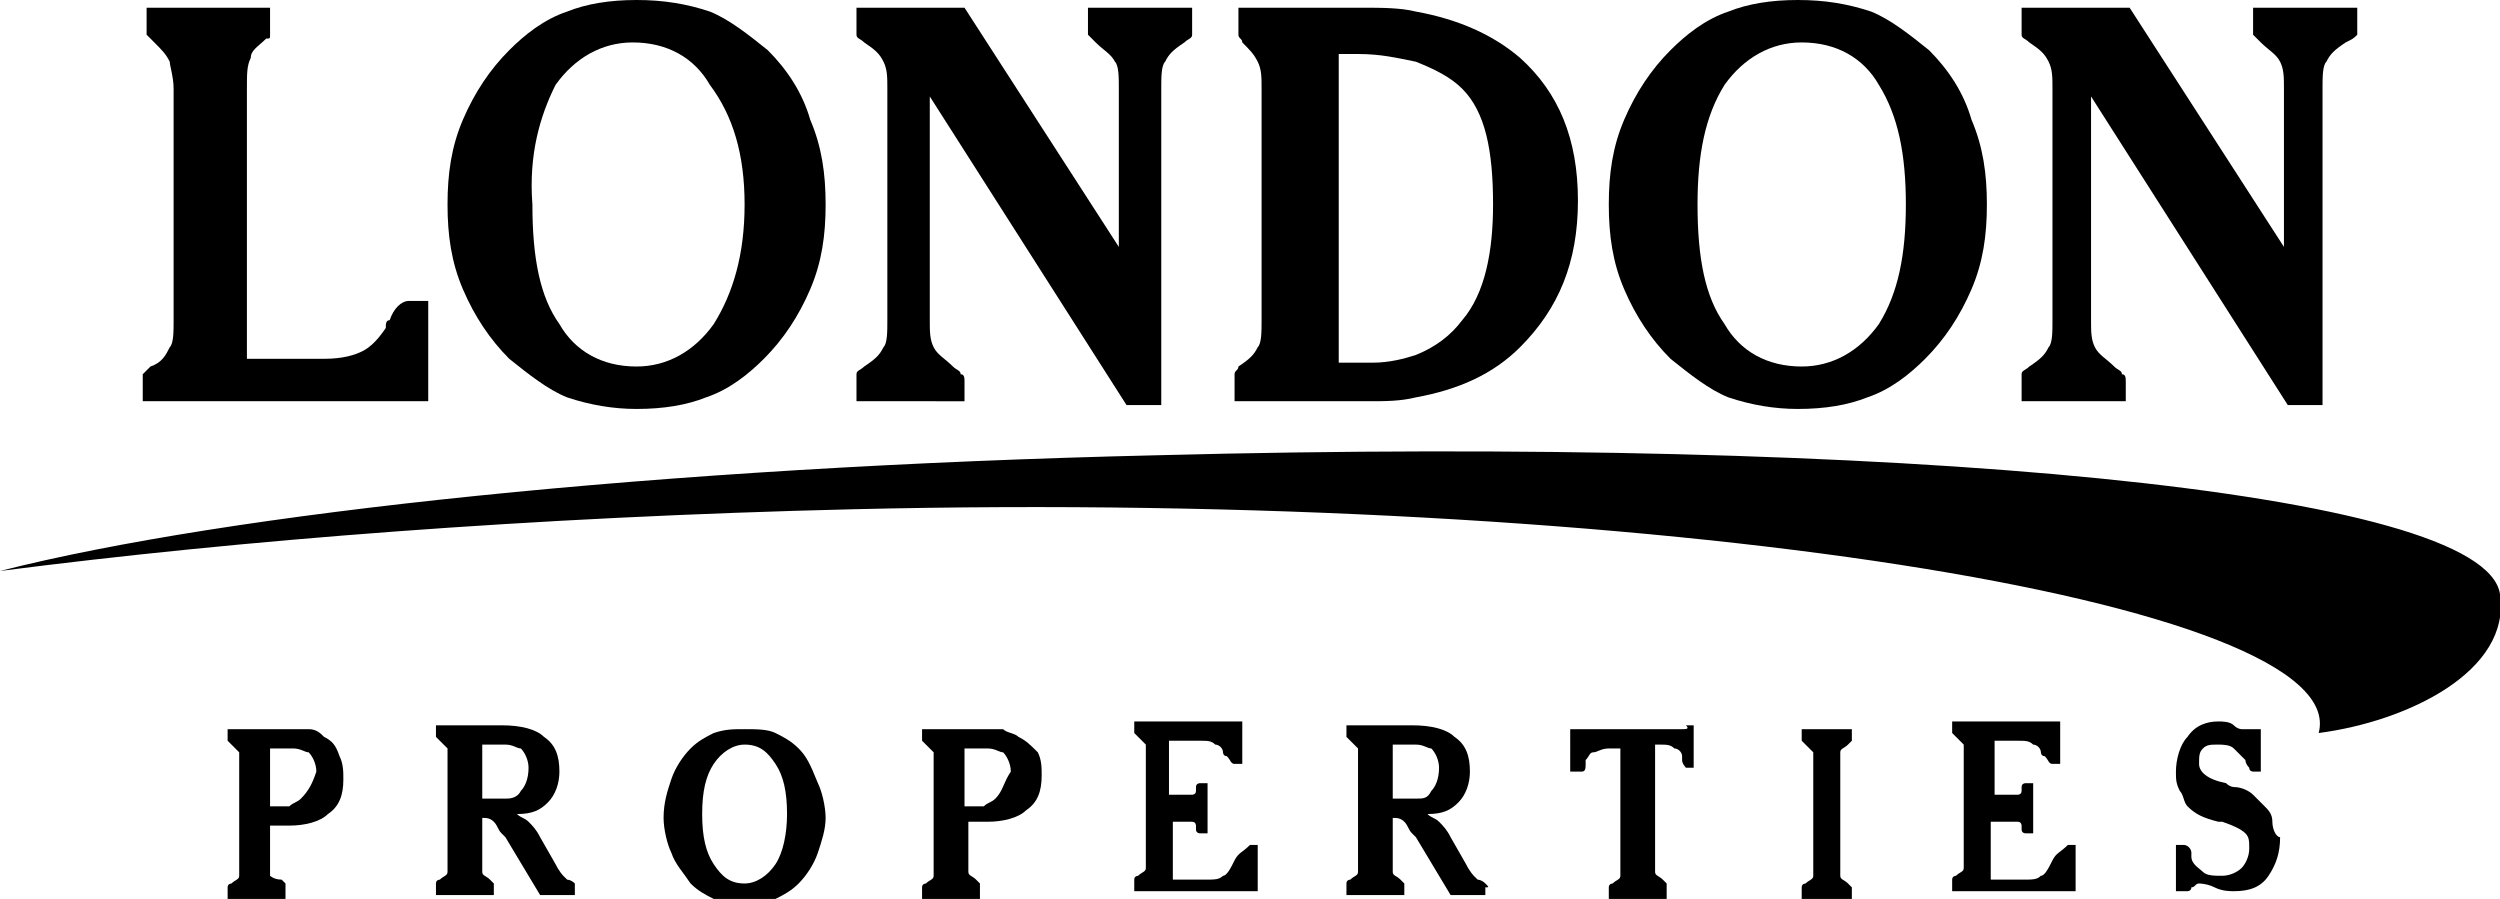
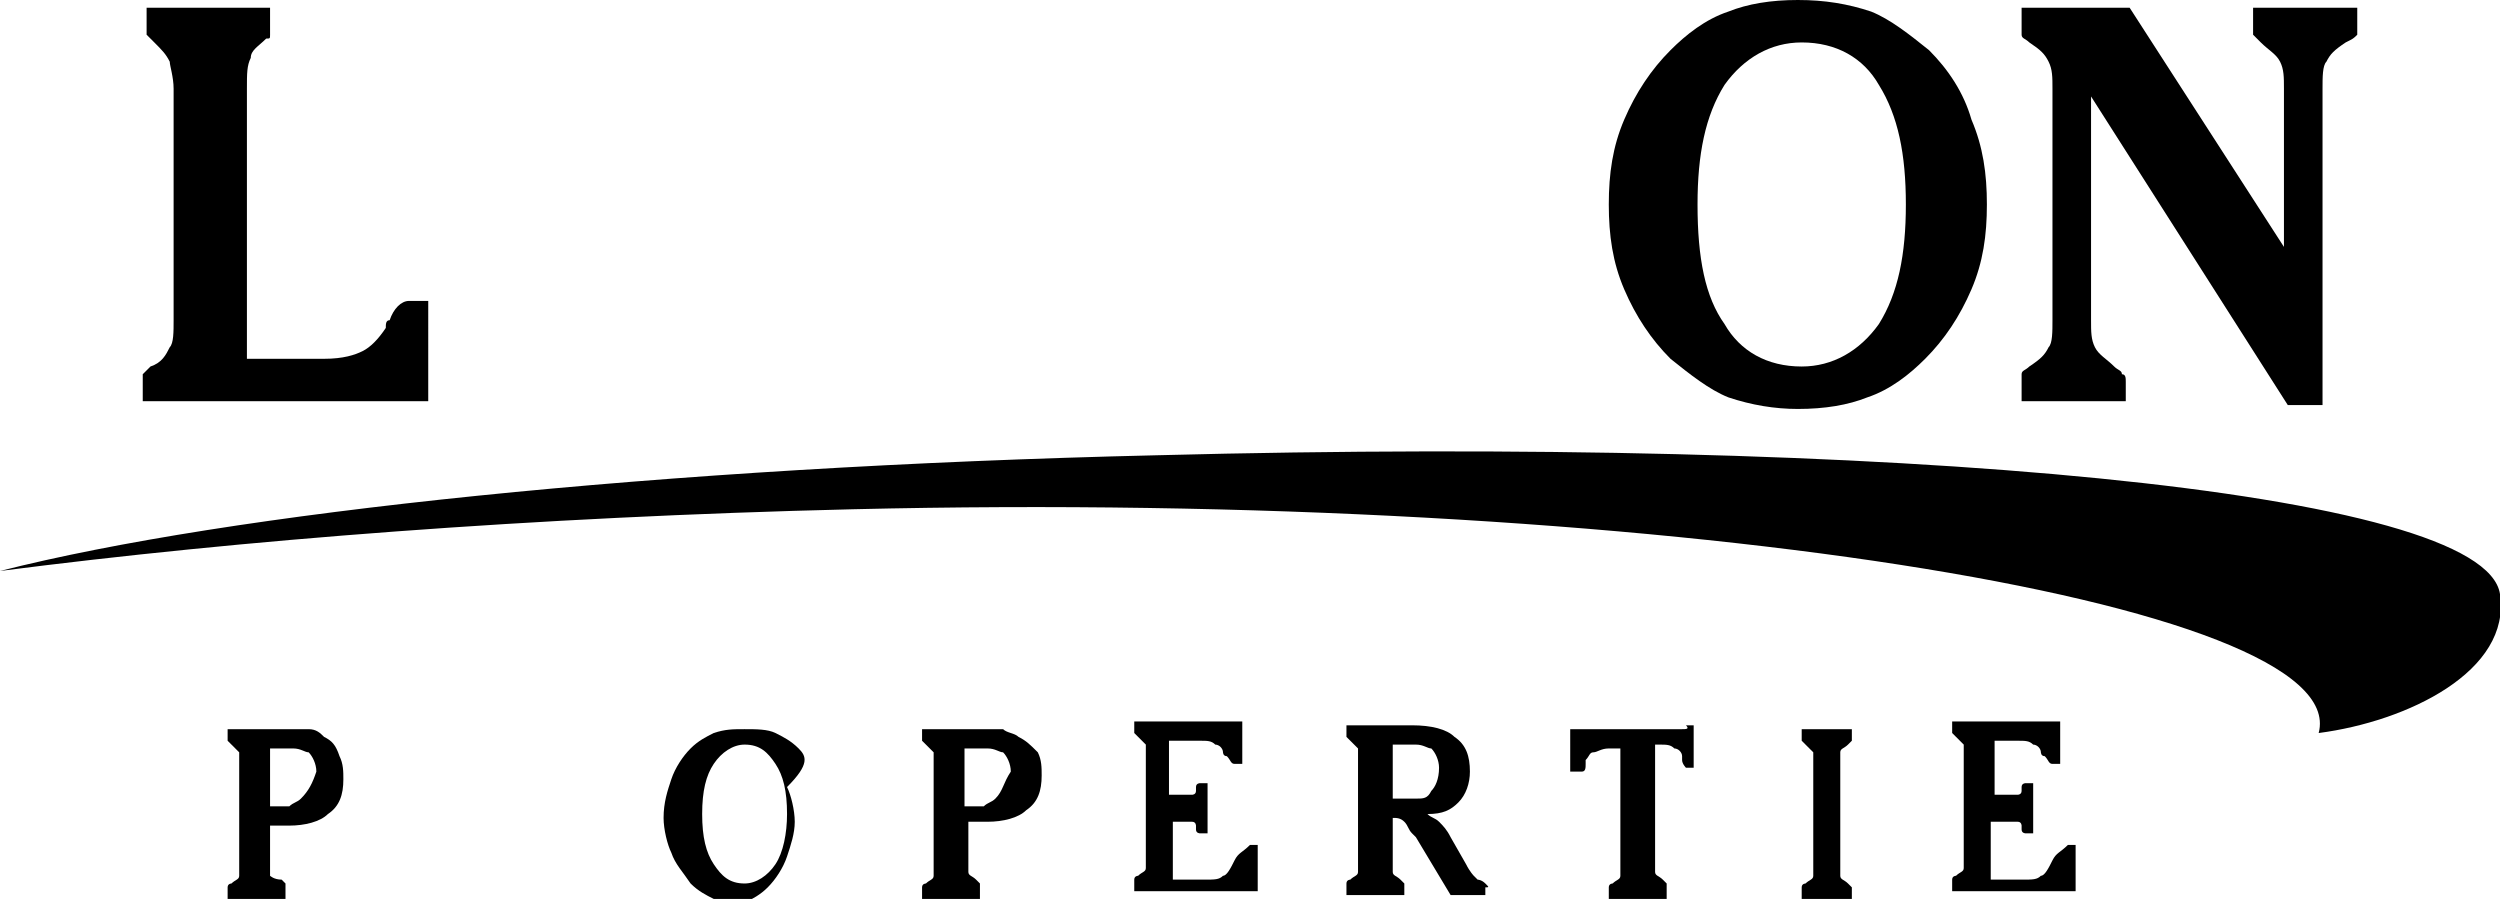
<svg xmlns="http://www.w3.org/2000/svg" version="1.1" id="Layer_1" x="0px" y="0px" viewBox="0 0 64.8 23.3" style="enable-background:new 0 0 64.8 23.3;" xml:space="preserve">
  <style type="text/css">
	.st0{fill-rule:evenodd;clip-rule:evenodd;}
</style>
  <g>
    <path class="st0" d="M30,11.8c19.1-0.5,34.4,0.9,34.8,3.6c0.3,2-2.4,3.3-4.7,3.6c0.9-3.4-17.2-6.3-38-5.8C13.8,13.4,6.2,14,0,14.8   C5.9,13.3,17.1,12.1,30,11.8L30,11.8z" />
    <g>
      <path d="M10.1,8.3C10,8.3,10,8.4,10,8.5C9.8,8.8,9.6,9,9.4,9.1c-0.2,0.1-0.5,0.2-1,0.2h-2v-7c0-0.4,0-0.6,0.1-0.8    c0-0.2,0.2-0.3,0.4-0.5C7,1,7,1,7,0.9s0-0.1,0-0.2V0.2H3.8v0.5c0,0.1,0,0.2,0,0.2C3.9,1,3.9,1,4,1.1c0.2,0.2,0.3,0.3,0.4,0.5    c0,0.1,0.1,0.4,0.1,0.7v6c0,0.3,0,0.6-0.1,0.7C4.3,9.2,4.2,9.4,3.9,9.5C3.8,9.6,3.8,9.6,3.7,9.7c0,0.1,0,0.1,0,0.2v0.5h7.4V7.8    h-0.5C10.4,7.8,10.2,8,10.1,8.3z" />
-       <path d="M19.9,1.3c-0.5-0.4-1-0.8-1.5-1C17.8,0.1,17.2,0,16.5,0l0,0c-0.7,0-1.3,0.1-1.8,0.3c-0.6,0.2-1.1,0.6-1.5,1    c-0.5,0.5-0.9,1.1-1.2,1.8s-0.4,1.4-0.4,2.2s0.1,1.5,0.4,2.2c0.3,0.7,0.7,1.3,1.2,1.8c0.5,0.4,1,0.8,1.5,1    c0.6,0.2,1.2,0.3,1.8,0.3l0,0c0.7,0,1.3-0.1,1.8-0.3c0.6-0.2,1.1-0.6,1.5-1c0.5-0.5,0.9-1.1,1.2-1.8c0.3-0.7,0.4-1.4,0.4-2.2    S21.3,3.8,21,3.1C20.8,2.4,20.4,1.8,19.9,1.3z M18.5,8.4c-0.5,0.7-1.2,1.1-2,1.1l0,0c-0.9,0-1.6-0.4-2-1.1    c-0.5-0.7-0.7-1.7-0.7-3.1C13.7,4,14,3,14.4,2.2c0.5-0.7,1.2-1.1,2-1.1l0,0c0.9,0,1.6,0.4,2,1.1C19,3,19.3,4,19.3,5.3    S19,7.6,18.5,8.4z" />
-       <path d="M28.2,0.7c0,0.1,0,0.2,0,0.2s0.1,0.1,0.2,0.2c0.2,0.2,0.4,0.3,0.5,0.5C29,1.7,29,2,29,2.3v4.1l-4-6.2h-2.8v0.5    c0,0.1,0,0.2,0,0.2c0,0.1,0.1,0.1,0.2,0.2c0.3,0.2,0.4,0.3,0.5,0.5S23,2,23,2.3v6c0,0.3,0,0.6-0.1,0.7c-0.1,0.2-0.2,0.3-0.5,0.5    c-0.1,0.1-0.2,0.1-0.2,0.2c0,0.1,0,0.1,0,0.2v0.5H25V9.9c0-0.1,0-0.2-0.1-0.2c0-0.1-0.1-0.1-0.2-0.2c-0.2-0.2-0.4-0.3-0.5-0.5    s-0.1-0.4-0.1-0.7V2.5l5.1,8h0.9V2.3c0-0.3,0-0.6,0.1-0.7c0.1-0.2,0.2-0.3,0.5-0.5C30.8,1,30.9,1,30.9,0.9s0-0.1,0-0.2V0.2h-2.7    C28.2,0.2,28.2,0.7,28.2,0.7z" />
-       <path d="M36.7,0.3c-0.4-0.1-0.9-0.1-1.4-0.1h-3.2v0.5c0,0.1,0,0.2,0,0.2c0,0.1,0.1,0.1,0.1,0.2c0.2,0.2,0.3,0.3,0.4,0.5    c0.1,0.2,0.1,0.4,0.1,0.7v6c0,0.3,0,0.6-0.1,0.7c-0.1,0.2-0.2,0.3-0.5,0.5c0,0.1-0.1,0.1-0.1,0.2c0,0.1,0,0.1,0,0.2v0.5h3.5    c0.4,0,0.8,0,1.2-0.1c1.1-0.2,2-0.6,2.7-1.3c1-1,1.5-2.2,1.5-3.8s-0.5-2.8-1.5-3.7C38.7,0.9,37.8,0.5,36.7,0.3z M37.9,8.3    c-0.3,0.4-0.7,0.7-1.2,0.9c-0.3,0.1-0.7,0.2-1.1,0.2c-0.2,0-0.4,0-0.5,0s-0.3,0-0.4,0v-8c0.1,0,0.1,0,0.2,0c0.1,0,0.2,0,0.3,0    c0.6,0,1,0.1,1.5,0.2c0.5,0.2,0.9,0.4,1.2,0.7c0.6,0.6,0.8,1.6,0.8,3C38.7,6.5,38.5,7.6,37.9,8.3z" />
      <path d="M50,1.3c-0.5-0.4-1-0.8-1.5-1C47.9,0.1,47.3,0,46.6,0l0,0c-0.7,0-1.3,0.1-1.8,0.3c-0.6,0.2-1.1,0.6-1.5,1    c-0.5,0.5-0.9,1.1-1.2,1.8s-0.4,1.4-0.4,2.2s0.1,1.5,0.4,2.2c0.3,0.7,0.7,1.3,1.2,1.8c0.5,0.4,1,0.8,1.5,1    c0.6,0.2,1.2,0.3,1.8,0.3l0,0c0.7,0,1.3-0.1,1.8-0.3c0.6-0.2,1.1-0.6,1.5-1c0.5-0.5,0.9-1.1,1.2-1.8s0.4-1.4,0.4-2.2    s-0.1-1.5-0.4-2.2C50.9,2.4,50.5,1.8,50,1.3z M48.7,8.4c-0.5,0.7-1.2,1.1-2,1.1l0,0c-0.9,0-1.6-0.4-2-1.1C44.2,7.7,44,6.7,44,5.3    C44,4,44.2,3,44.7,2.2c0.5-0.7,1.2-1.1,2-1.1l0,0c0.9,0,1.6,0.4,2,1.1C49.2,3,49.4,4,49.4,5.3S49.2,7.6,48.7,8.4z" />
      <path d="M58.4,0.2v0.5c0,0.1,0,0.2,0,0.2s0.1,0.1,0.2,0.2c0.2,0.2,0.4,0.3,0.5,0.5s0.1,0.4,0.1,0.7v4.1l-4-6.2h-2.8v0.5    c0,0.1,0,0.2,0,0.2c0,0.1,0.1,0.1,0.2,0.2c0.3,0.2,0.4,0.3,0.5,0.5s0.1,0.4,0.1,0.7v6c0,0.3,0,0.6-0.1,0.7    c-0.1,0.2-0.2,0.3-0.5,0.5c-0.1,0.1-0.2,0.1-0.2,0.2c0,0.1,0,0.1,0,0.2v0.5h2.7V9.9c0-0.1,0-0.2-0.1-0.2c0-0.1-0.1-0.1-0.2-0.2    c-0.2-0.2-0.4-0.3-0.5-0.5s-0.1-0.4-0.1-0.7V2.5l5.1,8h0.9V2.3c0-0.3,0-0.6,0.1-0.7c0.1-0.2,0.2-0.3,0.5-0.5C61,1,61,1,61.1,0.9    c0-0.1,0-0.1,0-0.2V0.2H58.4z" />
    </g>
    <g>
      <path d="M8.4,19.1C8.3,19,8.2,18.9,8,18.9c-0.1,0-0.3,0-0.5,0c-0.1,0-0.2,0-0.3,0H5.9v0.2v0.1c0,0,0,0,0.1,0.1s0.1,0.1,0.2,0.2    c0,0.1,0,0.2,0,0.3v2.6c0,0.1,0,0.2,0,0.3c0,0.1-0.1,0.1-0.2,0.2c0,0-0.1,0-0.1,0.1v0.1v0.2h1.5V23v-0.1c0,0,0,0-0.1-0.1    c-0.2,0-0.3-0.1-0.3-0.1c0-0.1,0-0.2,0-0.3v-1h0.3c0.1,0,0.1,0,0.2,0c0.4,0,0.8-0.1,1-0.3c0.3-0.2,0.4-0.5,0.4-0.9    c0-0.2,0-0.4-0.1-0.6C8.7,19.3,8.6,19.2,8.4,19.1z M7.8,20.7c-0.1,0.1-0.2,0.1-0.3,0.2c-0.1,0-0.2,0-0.3,0H7v-1.5h0.2    c0.1,0,0.3,0,0.4,0c0.2,0,0.3,0.1,0.4,0.1c0.1,0.1,0.2,0.3,0.2,0.5C8.1,20.3,8,20.5,7.8,20.7z" />
-       <path d="M14.9,22.9C14.9,22.9,14.8,22.9,14.9,22.9c-0.1-0.1-0.2-0.1-0.2-0.1l-0.1-0.1c0,0-0.1-0.1-0.2-0.3L14,21.7    c-0.1-0.2-0.2-0.3-0.3-0.4s-0.2-0.1-0.3-0.2c0.4,0,0.6-0.1,0.8-0.3c0.2-0.2,0.3-0.5,0.3-0.8c0-0.4-0.1-0.7-0.4-0.9    c-0.2-0.2-0.6-0.3-1.1-0.3c-0.1,0-0.1,0-0.2,0h-1.5V19v0.1c0,0,0,0,0.1,0.1s0.1,0.1,0.2,0.2c0,0.1,0,0.2,0,0.3v2.6    c0,0.1,0,0.2,0,0.3c0,0.1-0.1,0.1-0.2,0.2c0,0-0.1,0-0.1,0.1V23v0.2h1.5V23v-0.1c0,0,0,0-0.1-0.1s-0.2-0.1-0.2-0.2s0-0.2,0-0.3    v-1.1l0,0l0,0c0.1,0,0.2,0,0.3,0.1s0.1,0.2,0.2,0.3l0.1,0.1l0.9,1.5h0.9V23C14.9,23,14.9,23,14.9,22.9L14.9,22.9z M13.1,20.7    c-0.1,0-0.2,0-0.3,0h-0.3v-1.4h0.2c0.2,0,0.3,0,0.4,0c0.2,0,0.3,0.1,0.4,0.1c0.1,0.1,0.2,0.3,0.2,0.5c0,0.3-0.1,0.5-0.2,0.6    C13.4,20.7,13.2,20.7,13.1,20.7z" />
-       <path d="M20.7,19.4c-0.2-0.2-0.4-0.3-0.6-0.4s-0.5-0.1-0.8-0.1l0,0c-0.3,0-0.5,0-0.8,0.1c-0.2,0.1-0.4,0.2-0.6,0.4    c-0.2,0.2-0.4,0.5-0.5,0.8s-0.2,0.6-0.2,1c0,0.3,0.1,0.7,0.2,0.9c0.1,0.3,0.3,0.5,0.5,0.8c0.2,0.2,0.4,0.3,0.6,0.4    s0.5,0.1,0.8,0.1l0,0c0.3,0,0.5,0,0.8-0.1c0.2-0.1,0.4-0.2,0.6-0.4c0.2-0.2,0.4-0.5,0.5-0.8s0.2-0.6,0.2-0.9s-0.1-0.7-0.2-0.9    C21,19.8,20.9,19.6,20.7,19.4z M20.1,22.4c-0.2,0.3-0.5,0.5-0.8,0.5l0,0c-0.4,0-0.6-0.2-0.8-0.5c-0.2-0.3-0.3-0.7-0.3-1.3    c0-0.6,0.1-1,0.3-1.3c0.2-0.3,0.5-0.5,0.8-0.5l0,0c0.4,0,0.6,0.2,0.8,0.5c0.2,0.3,0.3,0.7,0.3,1.3C20.4,21.6,20.3,22.1,20.1,22.4z    " />
+       <path d="M20.7,19.4c-0.2-0.2-0.4-0.3-0.6-0.4s-0.5-0.1-0.8-0.1l0,0c-0.3,0-0.5,0-0.8,0.1c-0.2,0.1-0.4,0.2-0.6,0.4    c-0.2,0.2-0.4,0.5-0.5,0.8s-0.2,0.6-0.2,1c0,0.3,0.1,0.7,0.2,0.9c0.1,0.3,0.3,0.5,0.5,0.8c0.2,0.2,0.4,0.3,0.6,0.4    s0.5,0.1,0.8,0.1l0,0c0.2-0.1,0.4-0.2,0.6-0.4c0.2-0.2,0.4-0.5,0.5-0.8s0.2-0.6,0.2-0.9s-0.1-0.7-0.2-0.9    C21,19.8,20.9,19.6,20.7,19.4z M20.1,22.4c-0.2,0.3-0.5,0.5-0.8,0.5l0,0c-0.4,0-0.6-0.2-0.8-0.5c-0.2-0.3-0.3-0.7-0.3-1.3    c0-0.6,0.1-1,0.3-1.3c0.2-0.3,0.5-0.5,0.8-0.5l0,0c0.4,0,0.6,0.2,0.8,0.5c0.2,0.3,0.3,0.7,0.3,1.3C20.4,21.6,20.3,22.1,20.1,22.4z    " />
      <path d="M26.4,19.1C26.3,19,26.1,19,26,18.9c-0.1,0-0.3,0-0.5,0c-0.1,0-0.2,0-0.3,0h-1.3v0.2v0.1c0,0,0,0,0.1,0.1s0.1,0.1,0.2,0.2    c0,0.1,0,0.2,0,0.3v2.6c0,0.1,0,0.2,0,0.3c0,0.1-0.1,0.1-0.2,0.2c0,0-0.1,0-0.1,0.1v0.1v0.2h1.5V23v-0.1c0,0,0,0-0.1-0.1    s-0.2-0.1-0.2-0.2s0-0.2,0-0.3v-1h0.3c0.1,0,0.1,0,0.2,0c0.4,0,0.8-0.1,1-0.3c0.3-0.2,0.4-0.5,0.4-0.9c0-0.2,0-0.4-0.1-0.6    C26.7,19.3,26.6,19.2,26.4,19.1z M25.8,20.7c-0.1,0.1-0.2,0.1-0.3,0.2c-0.1,0-0.2,0-0.3,0H25v-1.5h0.2c0.1,0,0.3,0,0.4,0    c0.2,0,0.3,0.1,0.4,0.1c0.1,0.1,0.2,0.3,0.2,0.5C26,20.3,26,20.5,25.8,20.7z" />
      <path d="M32,22.3L32,22.3c-0.1,0.2-0.2,0.4-0.3,0.4c-0.1,0.1-0.2,0.1-0.5,0.1h-0.8v-1.5h0.3c0.1,0,0.2,0,0.2,0    c0.1,0,0.1,0.1,0.1,0.1s0,0,0,0.1s0.1,0.1,0.1,0.1h0.2v-1.3h-0.2c0,0-0.1,0-0.1,0.1v0.1c0,0.1-0.1,0.1-0.1,0.1c-0.1,0-0.1,0-0.3,0    h-0.3v-1.4H31h0.1c0.2,0,0.3,0,0.4,0.1c0.1,0,0.2,0.1,0.2,0.2c0,0,0,0.1,0.1,0.1c0.1,0.1,0.1,0.2,0.2,0.2h0.2v-1.1    c-0.1,0-0.2,0-0.2,0c-0.1,0-0.1,0-0.2,0h-2.4v0.2V19c0,0,0,0,0.1,0.1s0.1,0.1,0.2,0.2c0,0.1,0,0.2,0,0.3v2.6c0,0.1,0,0.2,0,0.3    c0,0.1-0.1,0.1-0.2,0.2c0,0-0.1,0-0.1,0.1v0.1v0.2h3.2v-1.2h-0.2C32.2,22.1,32.1,22.1,32,22.3z" />
      <path d="M38.5,22.9L38.5,22.9c-0.1-0.1-0.2-0.1-0.2-0.1l-0.1-0.1c0,0-0.1-0.1-0.2-0.3l-0.4-0.7c-0.1-0.2-0.2-0.3-0.3-0.4    s-0.2-0.1-0.3-0.2c0.4,0,0.6-0.1,0.8-0.3c0.2-0.2,0.3-0.5,0.3-0.8c0-0.4-0.1-0.7-0.4-0.9c-0.2-0.2-0.6-0.3-1.1-0.3    c-0.1,0-0.1,0-0.2,0h-1.5V19v0.1c0,0,0,0,0.1,0.1s0.1,0.1,0.2,0.2c0,0.1,0,0.2,0,0.3v2.6c0,0.1,0,0.2,0,0.3c0,0.1-0.1,0.1-0.2,0.2    c0,0-0.1,0-0.1,0.1V23v0.2h1.5V23v-0.1c0,0,0,0-0.1-0.1s-0.2-0.1-0.2-0.2s0-0.2,0-0.3v-1.1l0,0l0,0c0.1,0,0.2,0,0.3,0.1    s0.1,0.2,0.2,0.3l0.1,0.1l0.9,1.5h0.9V23C38.6,23,38.6,23,38.5,22.9L38.5,22.9z M36.7,20.7c-0.1,0-0.2,0-0.3,0h-0.3v-1.4h0.2    c0.2,0,0.3,0,0.4,0c0.2,0,0.3,0.1,0.4,0.1c0.1,0.1,0.2,0.3,0.2,0.5c0,0.3-0.1,0.5-0.2,0.6C37,20.7,36.9,20.7,36.7,20.7z" />
      <path d="M43.6,18.9h-2.5c-0.1,0-0.1,0-0.2,0c-0.1,0-0.1,0-0.2,0V20H41c0.1,0,0.1-0.1,0.1-0.2s0-0.1,0-0.1c0.1-0.1,0.1-0.2,0.2-0.2    c0.1,0,0.2-0.1,0.4-0.1H42v3c0,0.1,0,0.2,0,0.3c0,0.1-0.1,0.1-0.2,0.2c0,0-0.1,0-0.1,0.1v0.1v0.2h1.5V23v-0.1c0,0,0,0-0.1-0.1    s-0.2-0.1-0.2-0.2s0-0.2,0-0.3v-3H43c0.2,0,0.3,0,0.4,0.1c0.1,0,0.2,0.1,0.2,0.2v0.1c0,0.1,0.1,0.2,0.1,0.2h0.2v-1.1    c-0.1,0-0.2,0-0.2,0C43.8,18.9,43.7,18.9,43.6,18.9z" />
      <path d="M47.9,22.9c-0.1-0.1-0.2-0.1-0.2-0.2s0-0.2,0-0.3v-2.6c0-0.2,0-0.3,0-0.3c0-0.1,0.1-0.1,0.2-0.2c0,0,0,0,0.1-0.1v-0.1    v-0.2h-1.3v0.2v0.1c0,0,0,0,0.1,0.1s0.1,0.1,0.2,0.2c0,0.1,0,0.2,0,0.3v2.6c0,0.1,0,0.3,0,0.3c0,0.1-0.1,0.1-0.2,0.2    c0,0-0.1,0-0.1,0.1v0.1v0.2H48V23C48,23,48,23,47.9,22.9L47.9,22.9z" />
      <path d="M53.2,22.3L53.2,22.3c-0.1,0.2-0.2,0.4-0.3,0.4c-0.1,0.1-0.2,0.1-0.5,0.1h-0.8v-1.5H52c0.1,0,0.2,0,0.3,0s0.1,0.1,0.1,0.1    s0,0,0,0.1s0.1,0.1,0.1,0.1h0.2v-1.3h-0.2c0,0-0.1,0-0.1,0.1v0.1c0,0.1-0.1,0.1-0.1,0.1c-0.1,0-0.1,0-0.3,0h-0.3v-1.4h0.5h0.1    c0.2,0,0.3,0,0.4,0.1c0.1,0,0.2,0.1,0.2,0.2c0,0,0,0.1,0.1,0.1c0.1,0.1,0.1,0.2,0.2,0.2h0.2v-1.1c-0.1,0-0.2,0-0.2,0    c-0.1,0-0.1,0-0.2,0h-2.4v0.2V19c0,0,0,0,0.1,0.1s0.1,0.1,0.2,0.2c0,0.1,0,0.2,0,0.3v2.6c0,0.1,0,0.2,0,0.3c0,0.1-0.1,0.1-0.2,0.2    c0,0-0.1,0-0.1,0.1v0.1v0.2h3.2v-1.2h-0.2C53.4,22.1,53.3,22.1,53.2,22.3z" />
-       <path d="M58.9,21.3c0-0.2-0.1-0.3-0.2-0.4c-0.1-0.1-0.2-0.2-0.3-0.3c-0.1-0.1-0.3-0.2-0.5-0.2c0,0-0.1,0-0.2-0.1    C57.2,20.2,57,20,57,19.8s0-0.3,0.1-0.4s0.2-0.1,0.4-0.1c0.1,0,0.3,0,0.4,0.1c0.1,0.1,0.2,0.2,0.3,0.3c0,0,0,0.1,0.1,0.2    c0,0.1,0.1,0.1,0.1,0.1h0.2v-1.1h-0.3c0,0,0,0-0.1,0c0,0,0,0-0.1,0c0,0-0.1,0-0.2-0.1c-0.1-0.1-0.3-0.1-0.4-0.1    c-0.3,0-0.6,0.1-0.8,0.4c-0.2,0.2-0.3,0.6-0.3,0.9c0,0.2,0,0.3,0.1,0.5c0.1,0.1,0.1,0.3,0.2,0.4c0.2,0.2,0.4,0.3,0.8,0.4    c0.1,0,0.1,0,0.1,0c0.3,0.1,0.5,0.2,0.6,0.3c0.1,0.1,0.1,0.2,0.1,0.4c0,0.2-0.1,0.4-0.2,0.5c-0.1,0.1-0.3,0.2-0.5,0.2    s-0.4,0-0.5-0.1s-0.3-0.2-0.3-0.4v-0.1c0-0.1-0.1-0.2-0.2-0.2h-0.2v1.2h0.3c0,0,0.1,0,0.1-0.1c0.1,0,0.1-0.1,0.2-0.1    c0,0,0.2,0,0.4,0.1s0.4,0.1,0.5,0.1c0.4,0,0.7-0.1,0.9-0.4s0.3-0.6,0.3-1C59,21.7,58.9,21.5,58.9,21.3z" />
    </g>
  </g>
</svg>